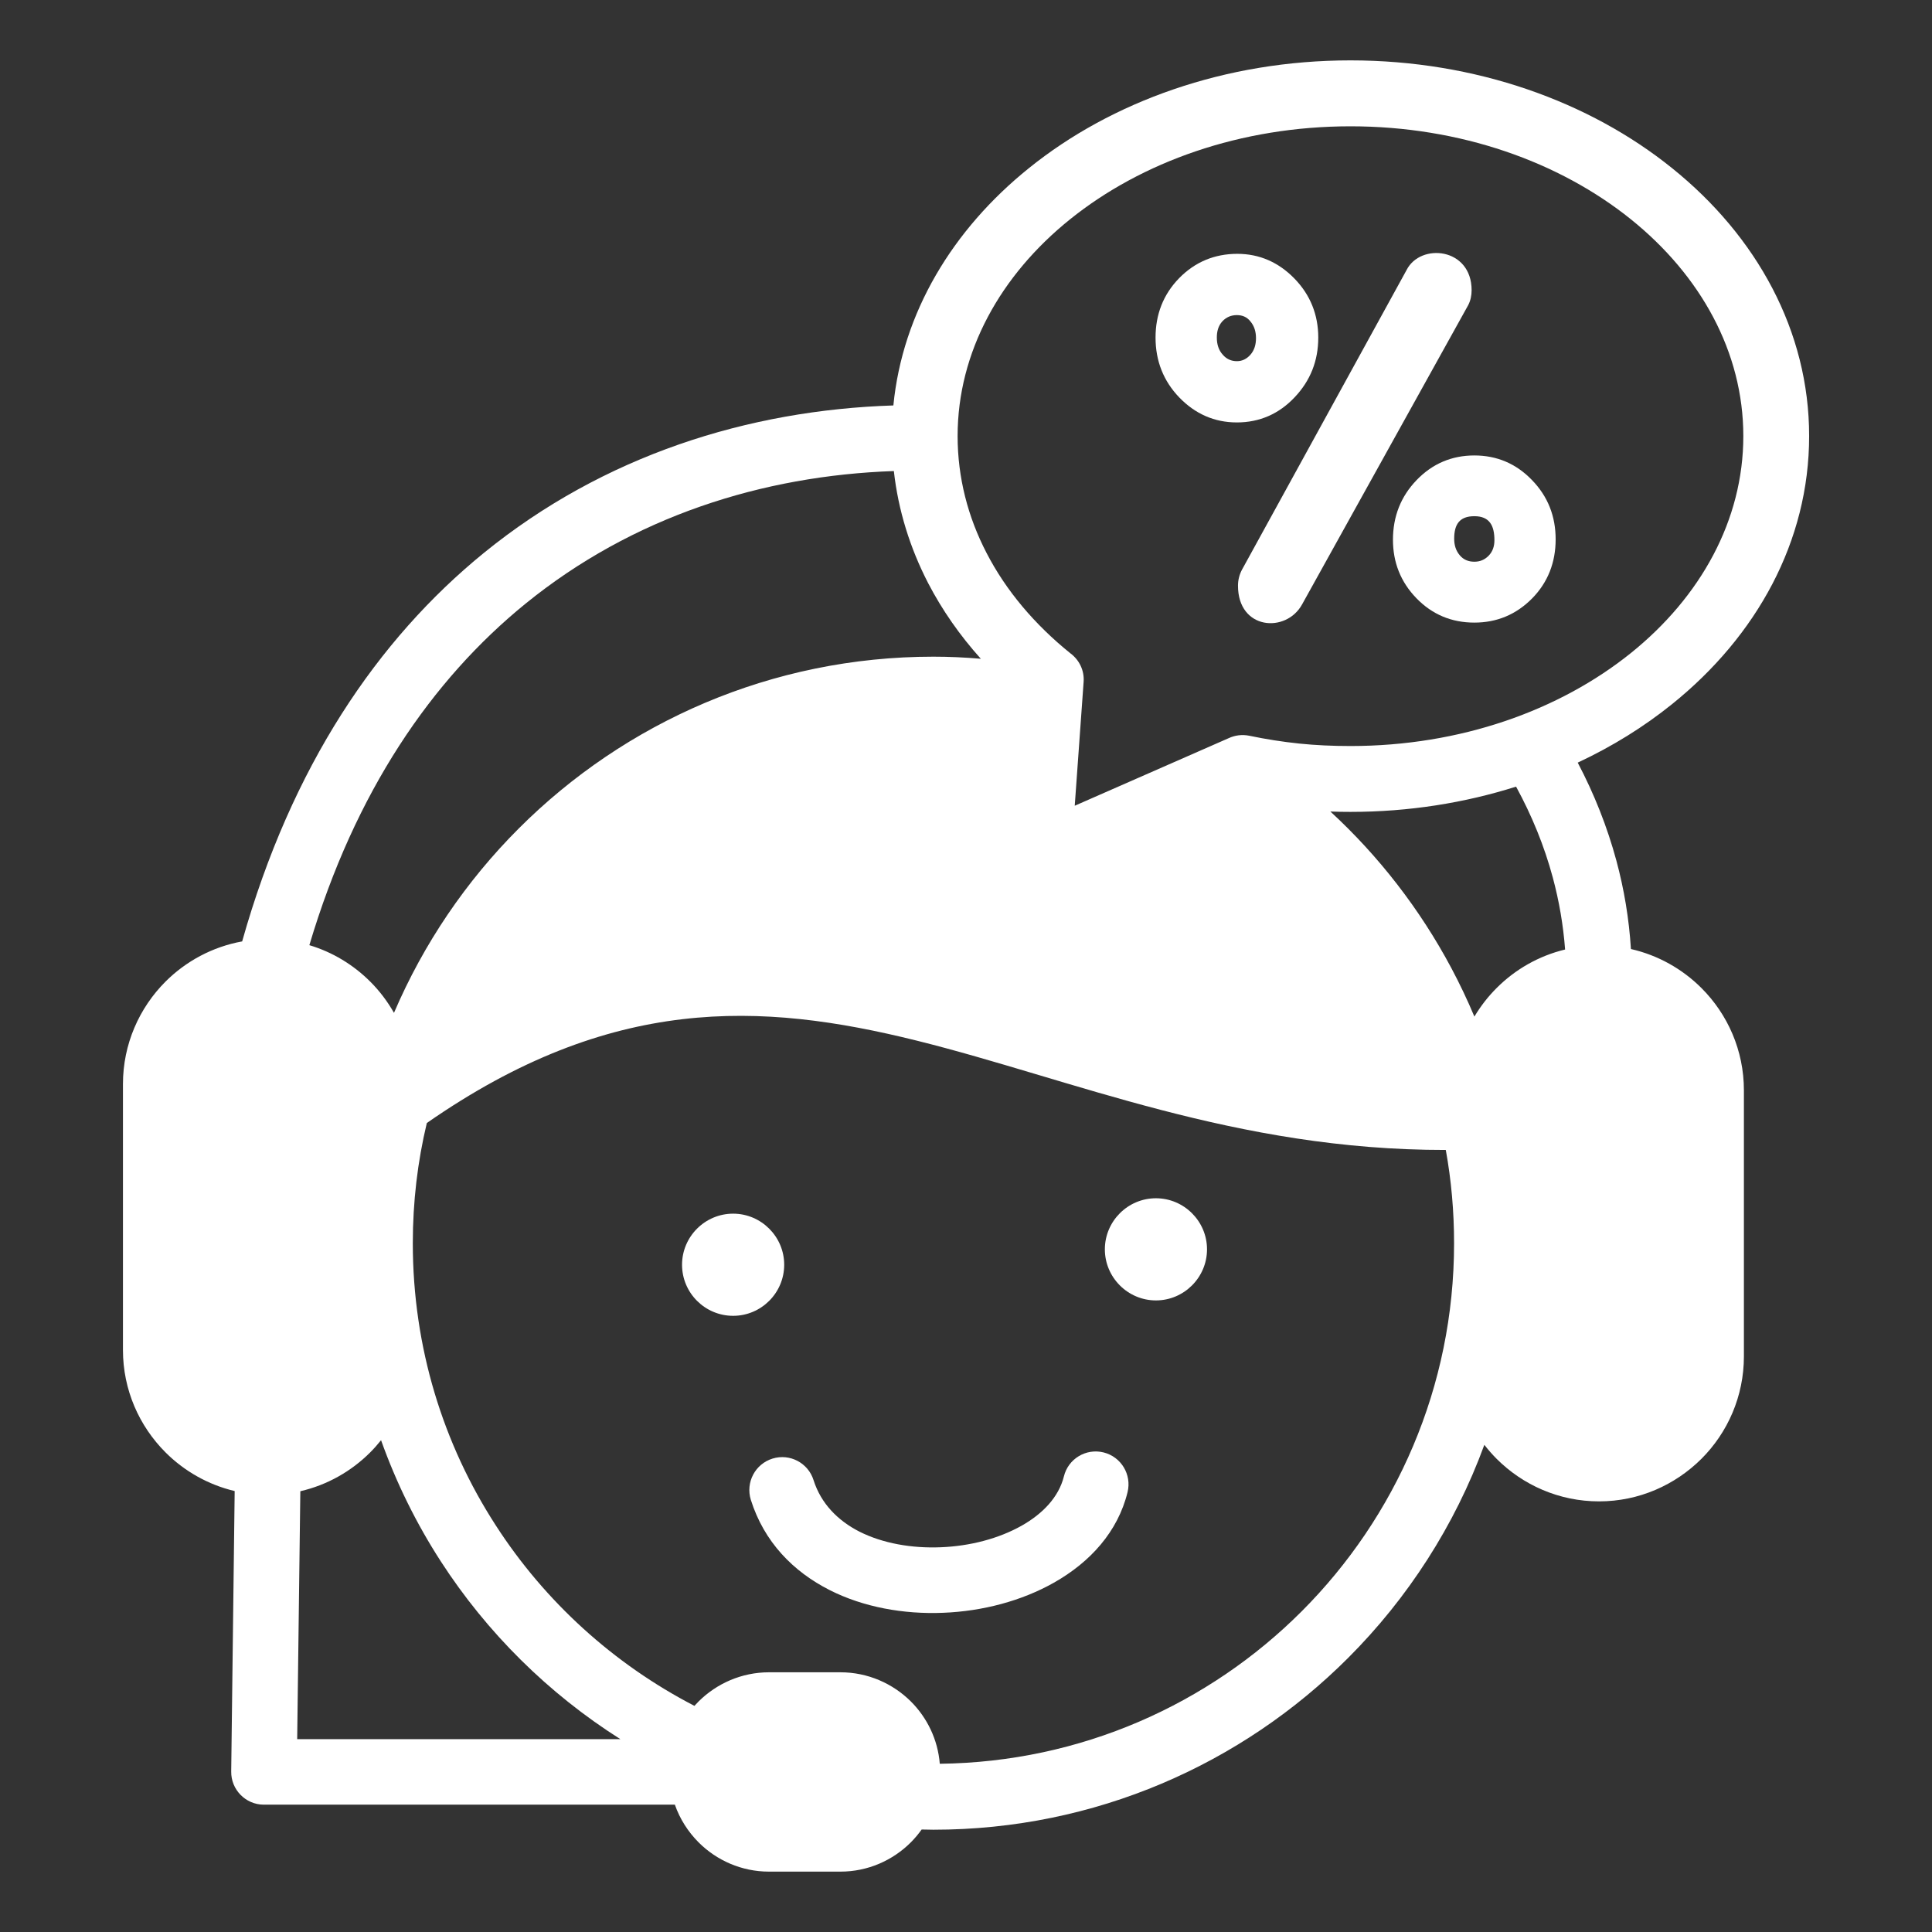
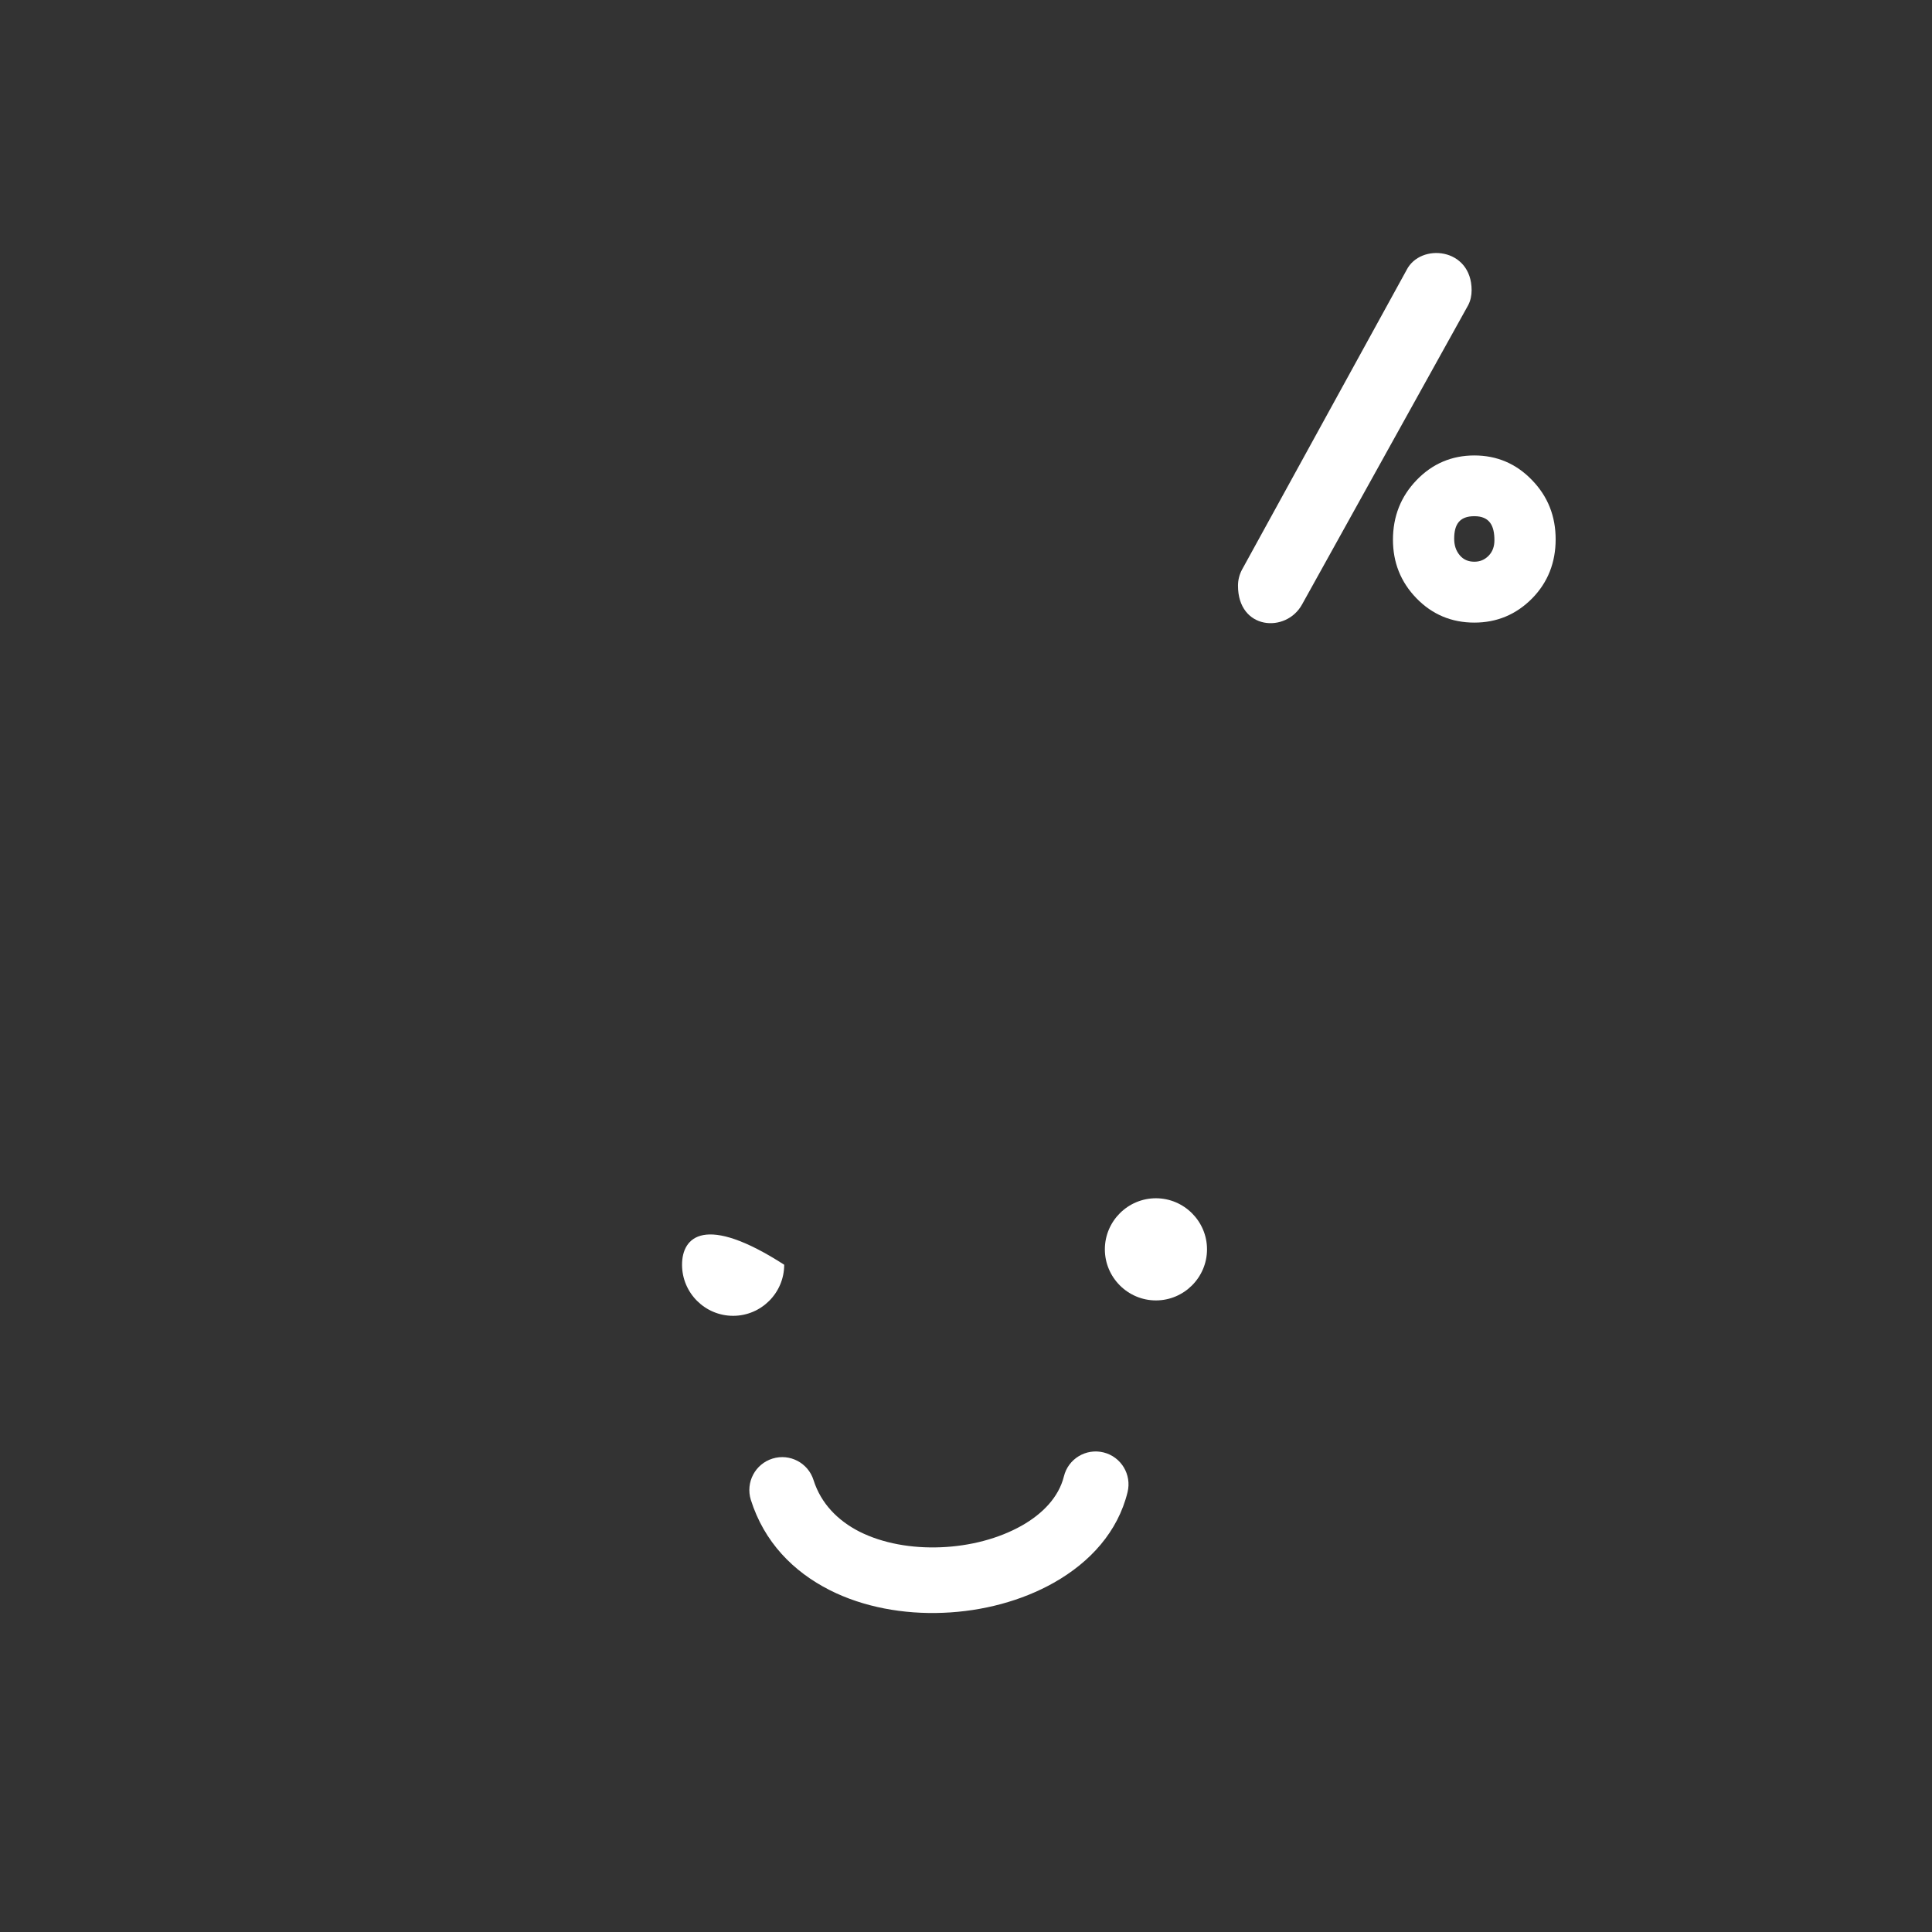
<svg xmlns="http://www.w3.org/2000/svg" width="120" height="120" viewBox="0 0 120 120" fill="none">
  <rect x="0" y="0" width="120" height="120" fill="#333333" stroke="none" />
  <path d="M76.894 36.381C76.894 39.126 79.879 39.343 80.871 37.547L91.195 18.949C91.341 18.666 91.405 18.347 91.405 18.028C91.405 15.37 88.218 15.073 87.363 16.776L77.135 35.397C76.975 35.708 76.894 36.034 76.894 36.381Z" fill="white" />
  <path d="M86.519 33.526C86.519 34.932 86.998 36.147 87.975 37.156C88.959 38.17 90.163 38.671 91.575 38.671C92.973 38.671 94.169 38.17 95.154 37.178C96.153 36.164 96.624 34.919 96.624 33.498C96.624 32.069 96.146 30.839 95.154 29.817C94.177 28.803 92.981 28.289 91.575 28.289C90.17 28.289 88.966 28.803 87.99 29.817C86.998 30.845 86.519 32.09 86.519 33.526ZM91.575 32.062C92.533 32.062 92.821 32.663 92.821 33.556C92.821 33.925 92.718 34.259 92.452 34.527C92.204 34.773 91.923 34.889 91.575 34.889C91.213 34.889 90.909 34.771 90.676 34.497C90.421 34.201 90.322 33.852 90.322 33.46C90.322 32.577 90.648 32.062 91.575 32.062Z" fill="white" />
-   <path d="M76.823 26.238C78.237 26.238 79.44 25.707 80.41 24.679C81.394 23.642 81.88 22.403 81.88 20.969C81.88 19.549 81.387 18.31 80.387 17.288C79.423 16.304 78.242 15.766 76.851 15.766C75.447 15.766 74.23 16.266 73.243 17.273C72.244 18.295 71.773 19.542 71.773 20.969C71.773 22.411 72.259 23.665 73.258 24.698C74.23 25.699 75.418 26.238 76.823 26.238ZM75.919 19.962C76.165 19.699 76.47 19.572 76.823 19.572C77.172 19.572 77.455 19.692 77.67 19.969C77.918 20.266 78.012 20.622 78.012 21.004C78.012 21.389 77.918 21.751 77.659 22.041C77.434 22.289 77.166 22.433 76.825 22.433C76.478 22.433 76.187 22.304 75.957 22.041C75.681 21.745 75.58 21.368 75.58 20.971C75.578 20.599 75.664 20.245 75.919 19.962Z" fill="white" />
-   <path d="M48.708 78.555C48.708 76.808 47.279 75.383 45.536 75.383C43.788 75.383 42.363 76.81 42.363 78.555C42.363 80.308 43.79 81.728 45.536 81.728C47.279 81.728 48.708 80.307 48.708 78.555Z" fill="white" />
+   <path d="M48.708 78.555C43.788 75.383 42.363 76.81 42.363 78.555C42.363 80.308 43.79 81.728 45.536 81.728C47.279 81.728 48.708 80.307 48.708 78.555Z" fill="white" />
  <path d="M71.797 74.426C70.05 74.426 68.625 75.853 68.625 77.598C68.625 79.344 70.052 80.771 71.797 80.771C73.543 80.771 74.97 79.342 74.97 77.598C74.97 75.853 73.541 74.426 71.797 74.426Z" fill="white" />
  <path d="M68.542 90.212C67.449 89.943 66.346 90.611 66.08 91.704C65.761 92.981 64.777 94.016 63.459 94.762C62.03 95.567 60.249 96.032 58.43 96.103C56.632 96.176 54.835 95.865 53.38 95.132C52.047 94.451 50.997 93.399 50.532 91.937C50.199 90.864 49.055 90.262 47.982 90.596C46.904 90.93 46.302 92.073 46.634 93.153C47.459 95.775 49.265 97.616 51.539 98.767C53.632 99.825 56.131 100.275 58.589 100.173C61.03 100.078 63.464 99.433 65.457 98.304C67.717 97.029 69.434 95.132 70.034 92.683C70.304 91.59 69.637 90.482 68.542 90.212Z" fill="white" />
-   <path d="M101.3 58.946C101.182 57.06 100.875 55.23 100.399 53.464C99.827 51.349 99.019 49.314 97.995 47.368C100.142 46.365 102.11 45.141 103.856 43.734C109.115 39.502 112.369 33.621 112.369 27.084C112.369 20.559 109.115 14.674 103.856 10.444C98.724 6.306 91.654 3.75 83.88 3.75C76.106 3.75 69.035 6.306 63.907 10.444C59.164 14.259 56.055 19.419 55.489 25.183C46.459 25.472 37.49 28.297 30.06 34.337C23.458 39.709 18.101 47.597 15.041 58.472C13.204 58.806 11.552 59.698 10.28 60.969C8.651 62.599 7.637 64.853 7.637 67.331V83.856C7.637 86.332 8.651 88.581 10.28 90.21C11.443 91.373 12.924 92.22 14.576 92.612L14.361 110.032C14.345 111.156 15.251 112.084 16.374 112.091H16.395H41.917C42.227 112.98 42.737 113.775 43.389 114.431C44.512 115.554 46.063 116.25 47.766 116.25H52.198C53.901 116.25 55.451 115.554 56.574 114.431C56.82 114.184 57.043 113.919 57.245 113.634C57.594 113.644 57.84 113.647 57.979 113.647C68.034 113.647 77.143 109.569 83.734 102.977C87.444 99.268 90.356 94.763 92.195 89.741C92.432 90.045 92.685 90.336 92.957 90.609C94.586 92.239 96.84 93.253 99.319 93.253C101.797 93.253 104.044 92.239 105.68 90.609C107.31 88.98 108.317 86.726 108.317 84.248V67.723C108.317 65.244 107.31 62.998 105.68 61.369C104.492 60.182 102.982 59.329 101.3 58.946ZM96.45 54.516C96.84 55.967 97.097 57.458 97.211 58.976C95.576 59.37 94.112 60.21 92.957 61.369C92.426 61.898 91.963 62.496 91.577 63.142C91.145 62.113 90.667 61.108 90.146 60.129C88.196 56.471 85.648 53.182 82.633 50.406C83.046 50.421 83.466 50.428 83.878 50.428C87.504 50.428 90.973 49.871 94.166 48.859C95.147 50.659 95.921 52.545 96.45 54.516ZM66.457 13.626C70.897 10.054 77.055 7.845 83.88 7.845C90.705 7.845 96.864 10.054 101.304 13.626C105.615 17.096 108.281 21.857 108.281 27.086C108.281 32.325 105.615 37.084 101.304 40.556C96.864 44.128 90.705 46.337 83.88 46.337C82.772 46.337 81.707 46.288 80.707 46.185C79.652 46.076 78.615 45.911 77.6 45.699C77.145 45.606 76.702 45.669 76.311 45.851L66.754 50.046L67.305 42.358C67.361 41.642 67.029 40.984 66.491 40.584C64.275 38.801 62.484 36.686 61.277 34.346C60.118 32.115 59.479 29.659 59.479 27.086C59.479 21.855 62.145 17.094 66.457 13.626ZM32.63 37.504C39.292 32.087 47.362 29.539 55.519 29.258C55.792 31.704 56.526 34.041 57.647 36.216C58.517 37.89 59.617 39.467 60.922 40.918C59.901 40.83 58.916 40.787 57.98 40.787C47.919 40.787 38.81 44.867 32.22 51.459C28.956 54.722 26.312 58.605 24.471 62.91C24.066 62.197 23.572 61.545 22.997 60.971C21.954 59.929 20.66 59.139 19.215 58.706C22.054 49.164 26.818 42.231 32.63 37.504ZM18.654 92.623C20.327 92.237 21.819 91.386 22.995 90.21C23.233 89.972 23.456 89.717 23.668 89.454C24.619 92.117 25.866 94.641 27.379 96.979C30.249 101.417 34.061 105.189 38.531 108.021H18.459L18.654 92.623ZM80.846 100.086C75.077 105.855 67.142 109.446 58.372 109.551C58.251 108.047 57.587 106.691 56.576 105.681C55.453 104.565 53.902 103.869 52.2 103.869H47.767C46.065 103.869 44.514 104.565 43.391 105.681C43.301 105.771 43.217 105.862 43.132 105.954C38.109 103.354 33.849 99.478 30.799 94.753C27.532 89.711 25.64 83.691 25.64 77.22C25.64 74.647 25.937 72.148 26.511 69.752C49.374 53.843 63.675 71.453 89.801 71.426C90.142 73.301 90.315 75.236 90.315 77.222C90.315 86.147 86.698 94.232 80.846 100.086Z" fill="white" />
</svg>